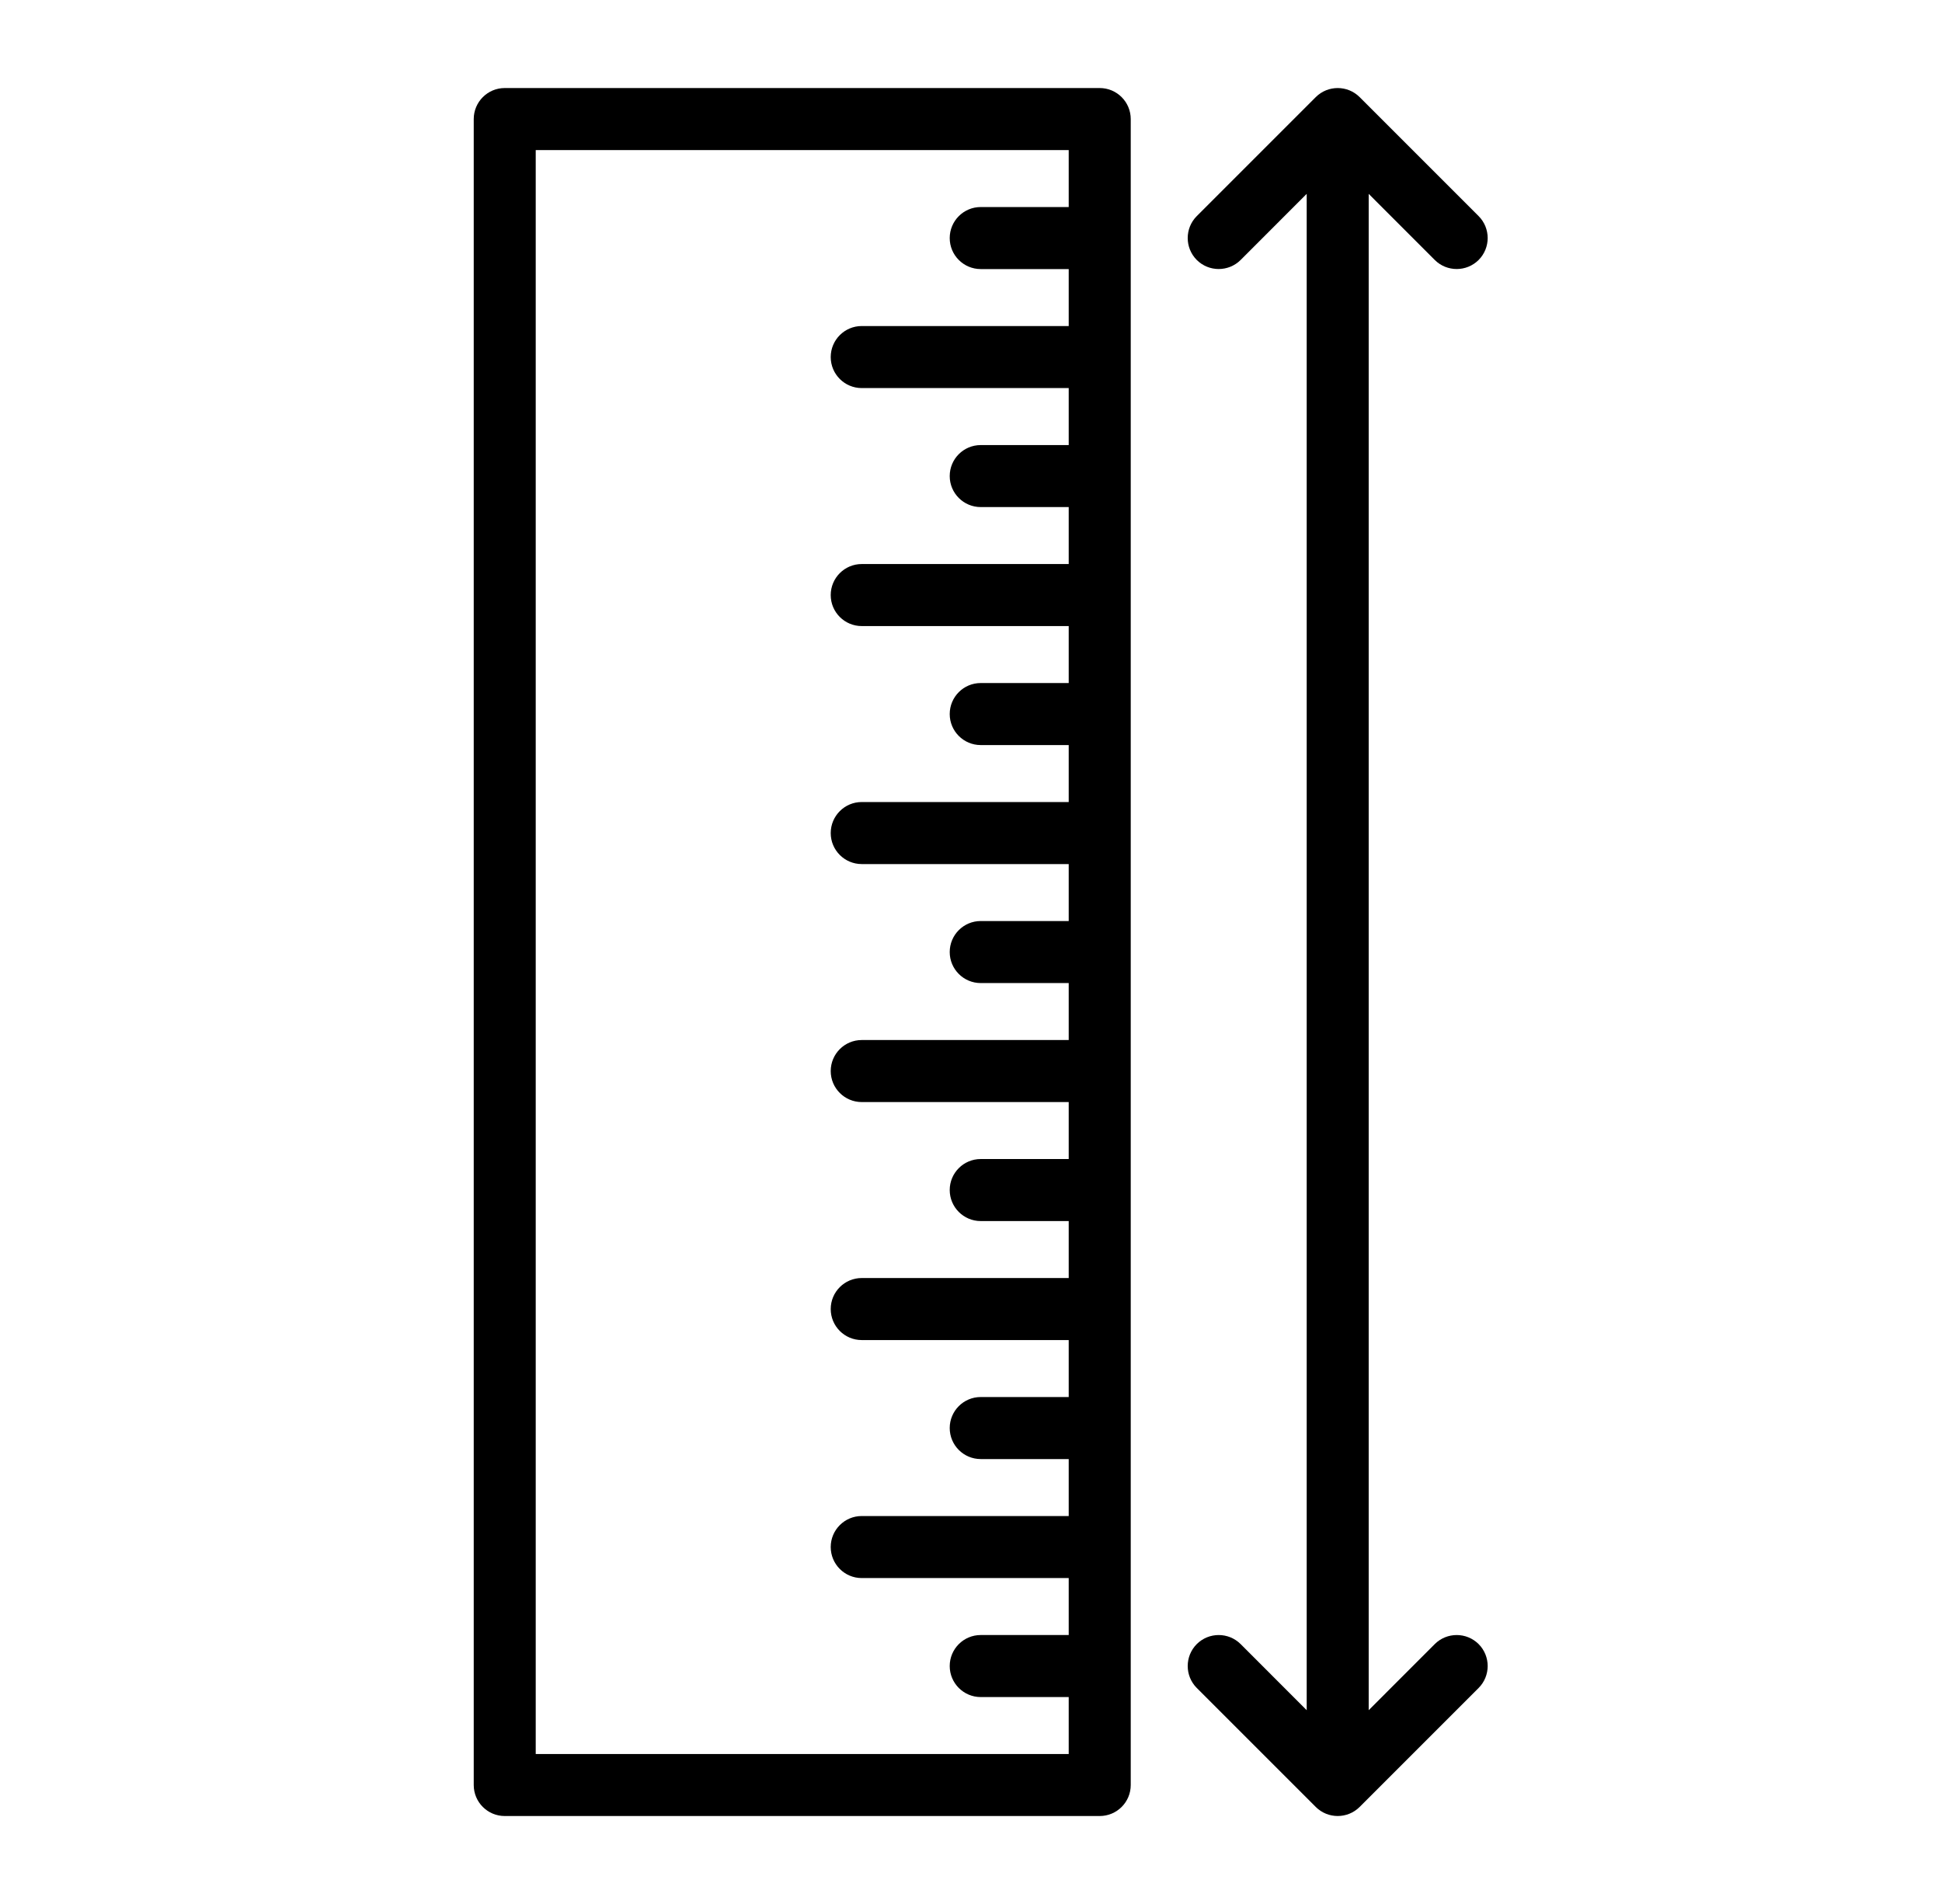
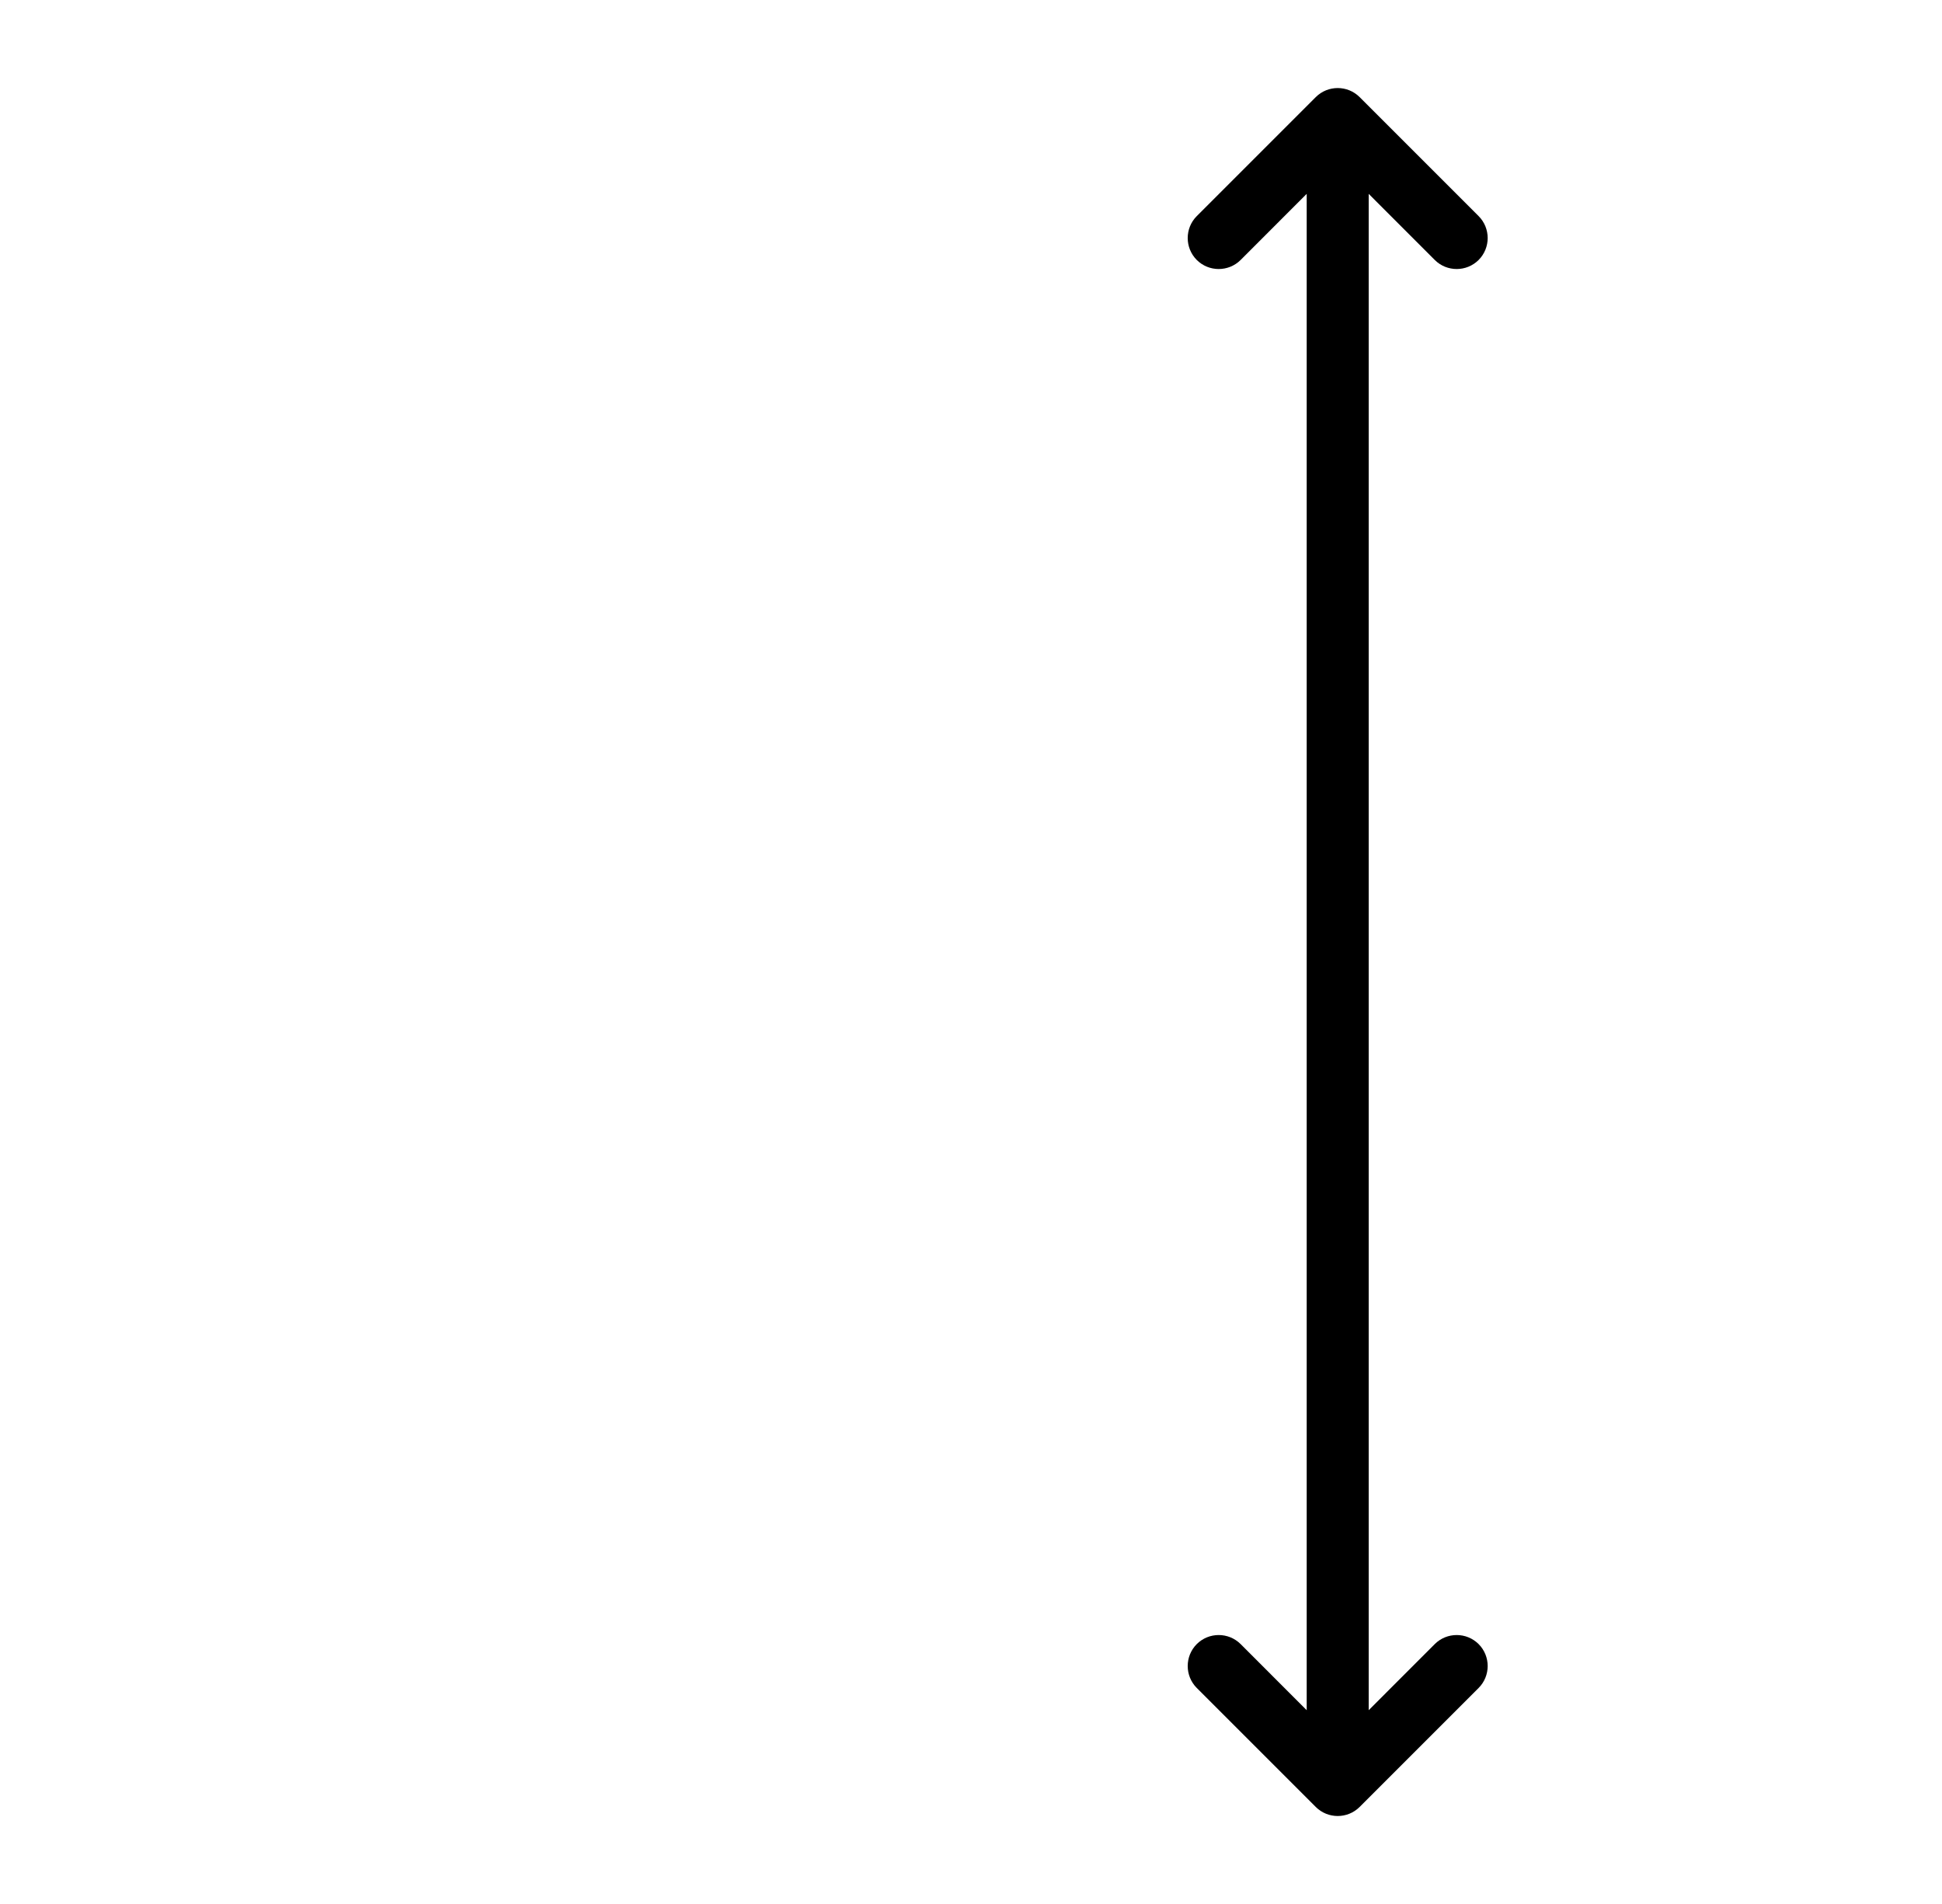
<svg xmlns="http://www.w3.org/2000/svg" fill="none" viewBox="0 0 51 50" height="50" width="51">
-   <path fill="black" d="M29.695 3.127V46.876C29.695 47.326 29.33 47.69 28.88 47.69H13.255C12.806 47.69 12.441 47.326 12.441 46.876V3.127C12.441 2.677 12.806 2.312 13.255 2.312H28.88C29.33 2.312 29.695 2.677 29.695 3.127ZM28.066 5.437V3.941H14.069V46.062H28.066V44.566H25.755C25.306 44.566 24.941 44.201 24.941 43.751C24.941 43.302 25.306 42.937 25.755 42.937H28.066V41.441H22.63C22.181 41.441 21.816 41.076 21.816 40.626C21.816 40.177 22.181 39.812 22.63 39.812H28.066V38.316H25.755C25.306 38.316 24.941 37.951 24.941 37.501C24.941 37.052 25.306 36.687 25.755 36.687H28.066V35.191H22.63C22.181 35.191 21.816 34.826 21.816 34.376C21.816 33.927 22.181 33.562 22.63 33.562H28.066V32.066H25.755C25.306 32.066 24.941 31.701 24.941 31.251C24.941 30.802 25.306 30.437 25.755 30.437H28.066V28.941H22.63C22.181 28.941 21.816 28.576 21.816 28.127C21.816 27.677 22.181 27.312 22.63 27.312H28.066V25.816H25.755C25.306 25.816 24.941 25.451 24.941 25.002C24.941 24.552 25.306 24.187 25.755 24.187H28.066V22.691H22.63C22.181 22.691 21.816 22.326 21.816 21.877C21.816 21.427 22.181 21.062 22.63 21.062H28.066V19.566H25.755C25.306 19.566 24.941 19.201 24.941 18.752C24.941 18.302 25.306 17.937 25.755 17.937H28.066V16.441H22.63C22.181 16.441 21.816 16.076 21.816 15.627C21.816 15.177 22.181 14.812 22.63 14.812H28.066V13.316H25.755C25.306 13.316 24.941 12.951 24.941 12.502C24.941 12.052 25.306 11.688 25.755 11.688H28.066V10.191H22.63C22.181 10.191 21.816 9.826 21.816 9.377C21.816 8.927 22.181 8.562 22.63 8.562H28.066V7.066H25.755C25.306 7.066 24.941 6.701 24.941 6.252C24.941 5.802 25.306 5.437 25.755 5.437H28.066Z" clip-rule="evenodd" fill-rule="evenodd" />
  <path fill="black" d="M34.316 5.091L32.581 6.827C32.263 7.144 31.747 7.144 31.429 6.827C31.112 6.509 31.112 5.993 31.429 5.675L34.554 2.55C34.872 2.233 35.388 2.233 35.706 2.55L38.831 5.675C39.148 5.993 39.148 6.509 38.831 6.827C38.513 7.144 37.997 7.144 37.679 6.827L35.944 5.091V44.911L37.679 43.175C37.997 42.858 38.513 42.858 38.831 43.175C39.148 43.493 39.148 44.009 38.831 44.327L35.706 47.452C35.388 47.769 34.872 47.769 34.554 47.452L31.429 44.327C31.112 44.009 31.112 43.493 31.429 43.175C31.747 42.858 32.263 42.858 32.581 43.175L34.316 44.911V5.091Z" clip-rule="evenodd" fill-rule="evenodd" />
</svg>